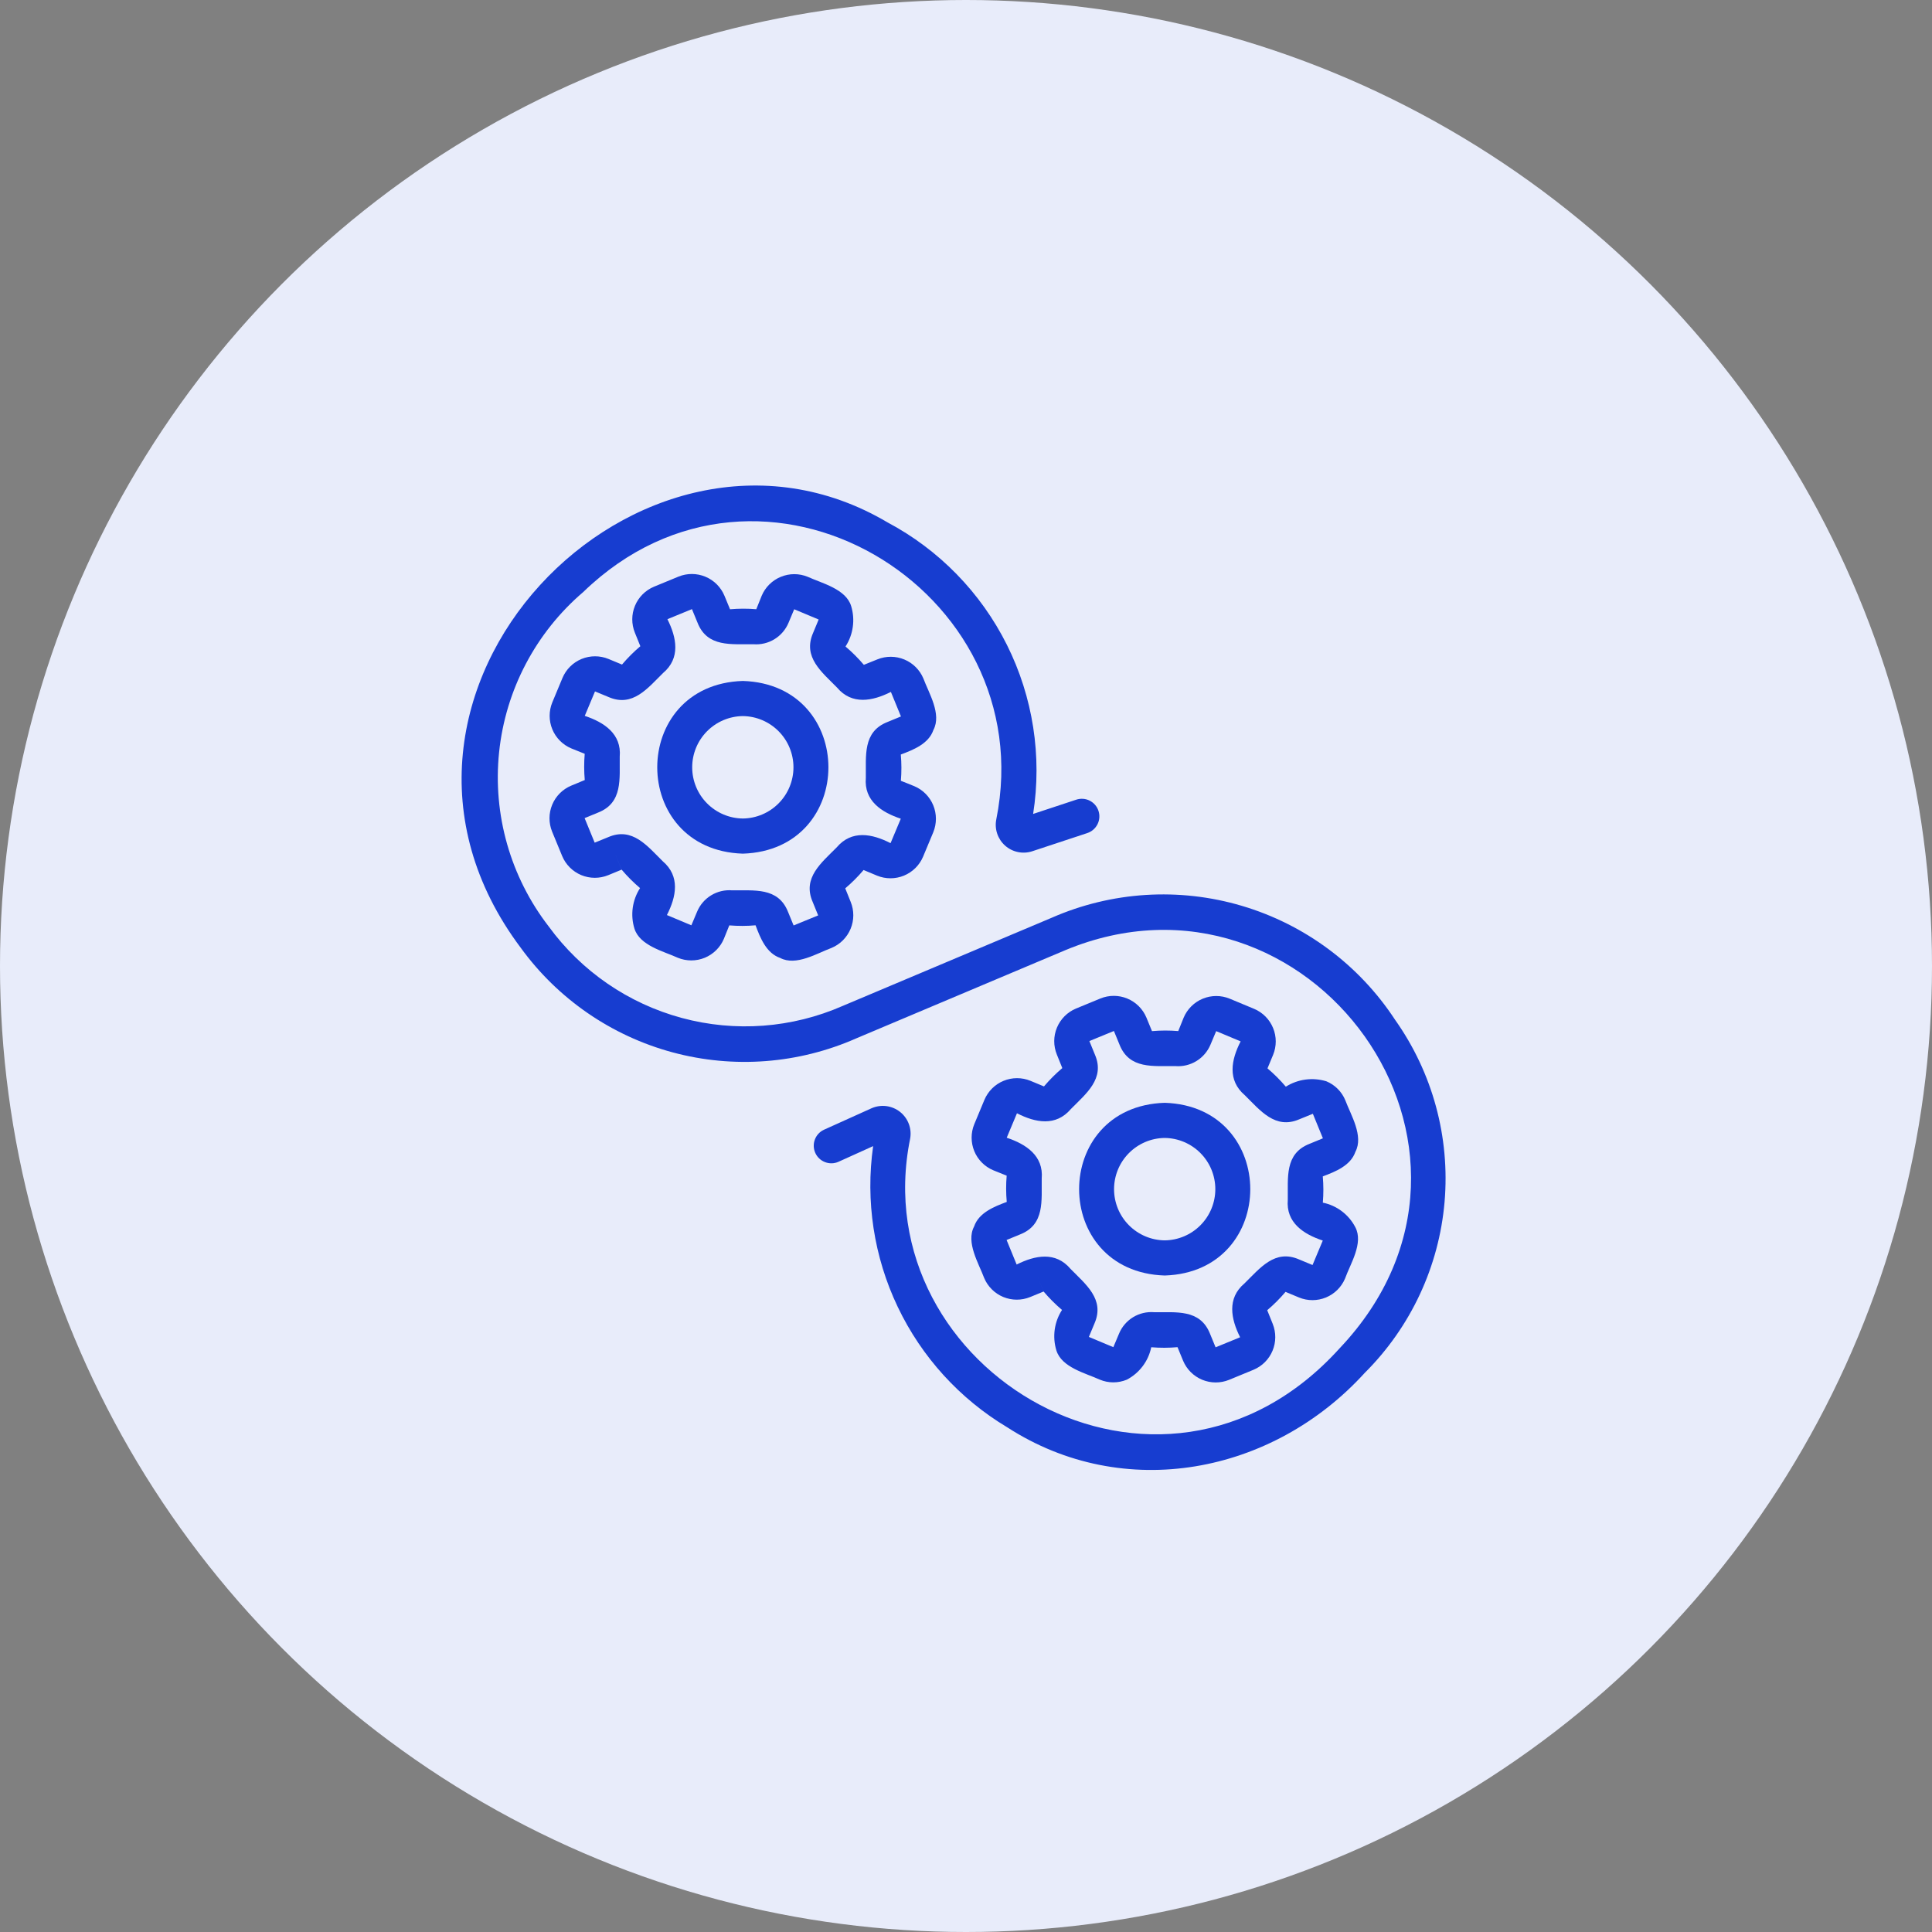
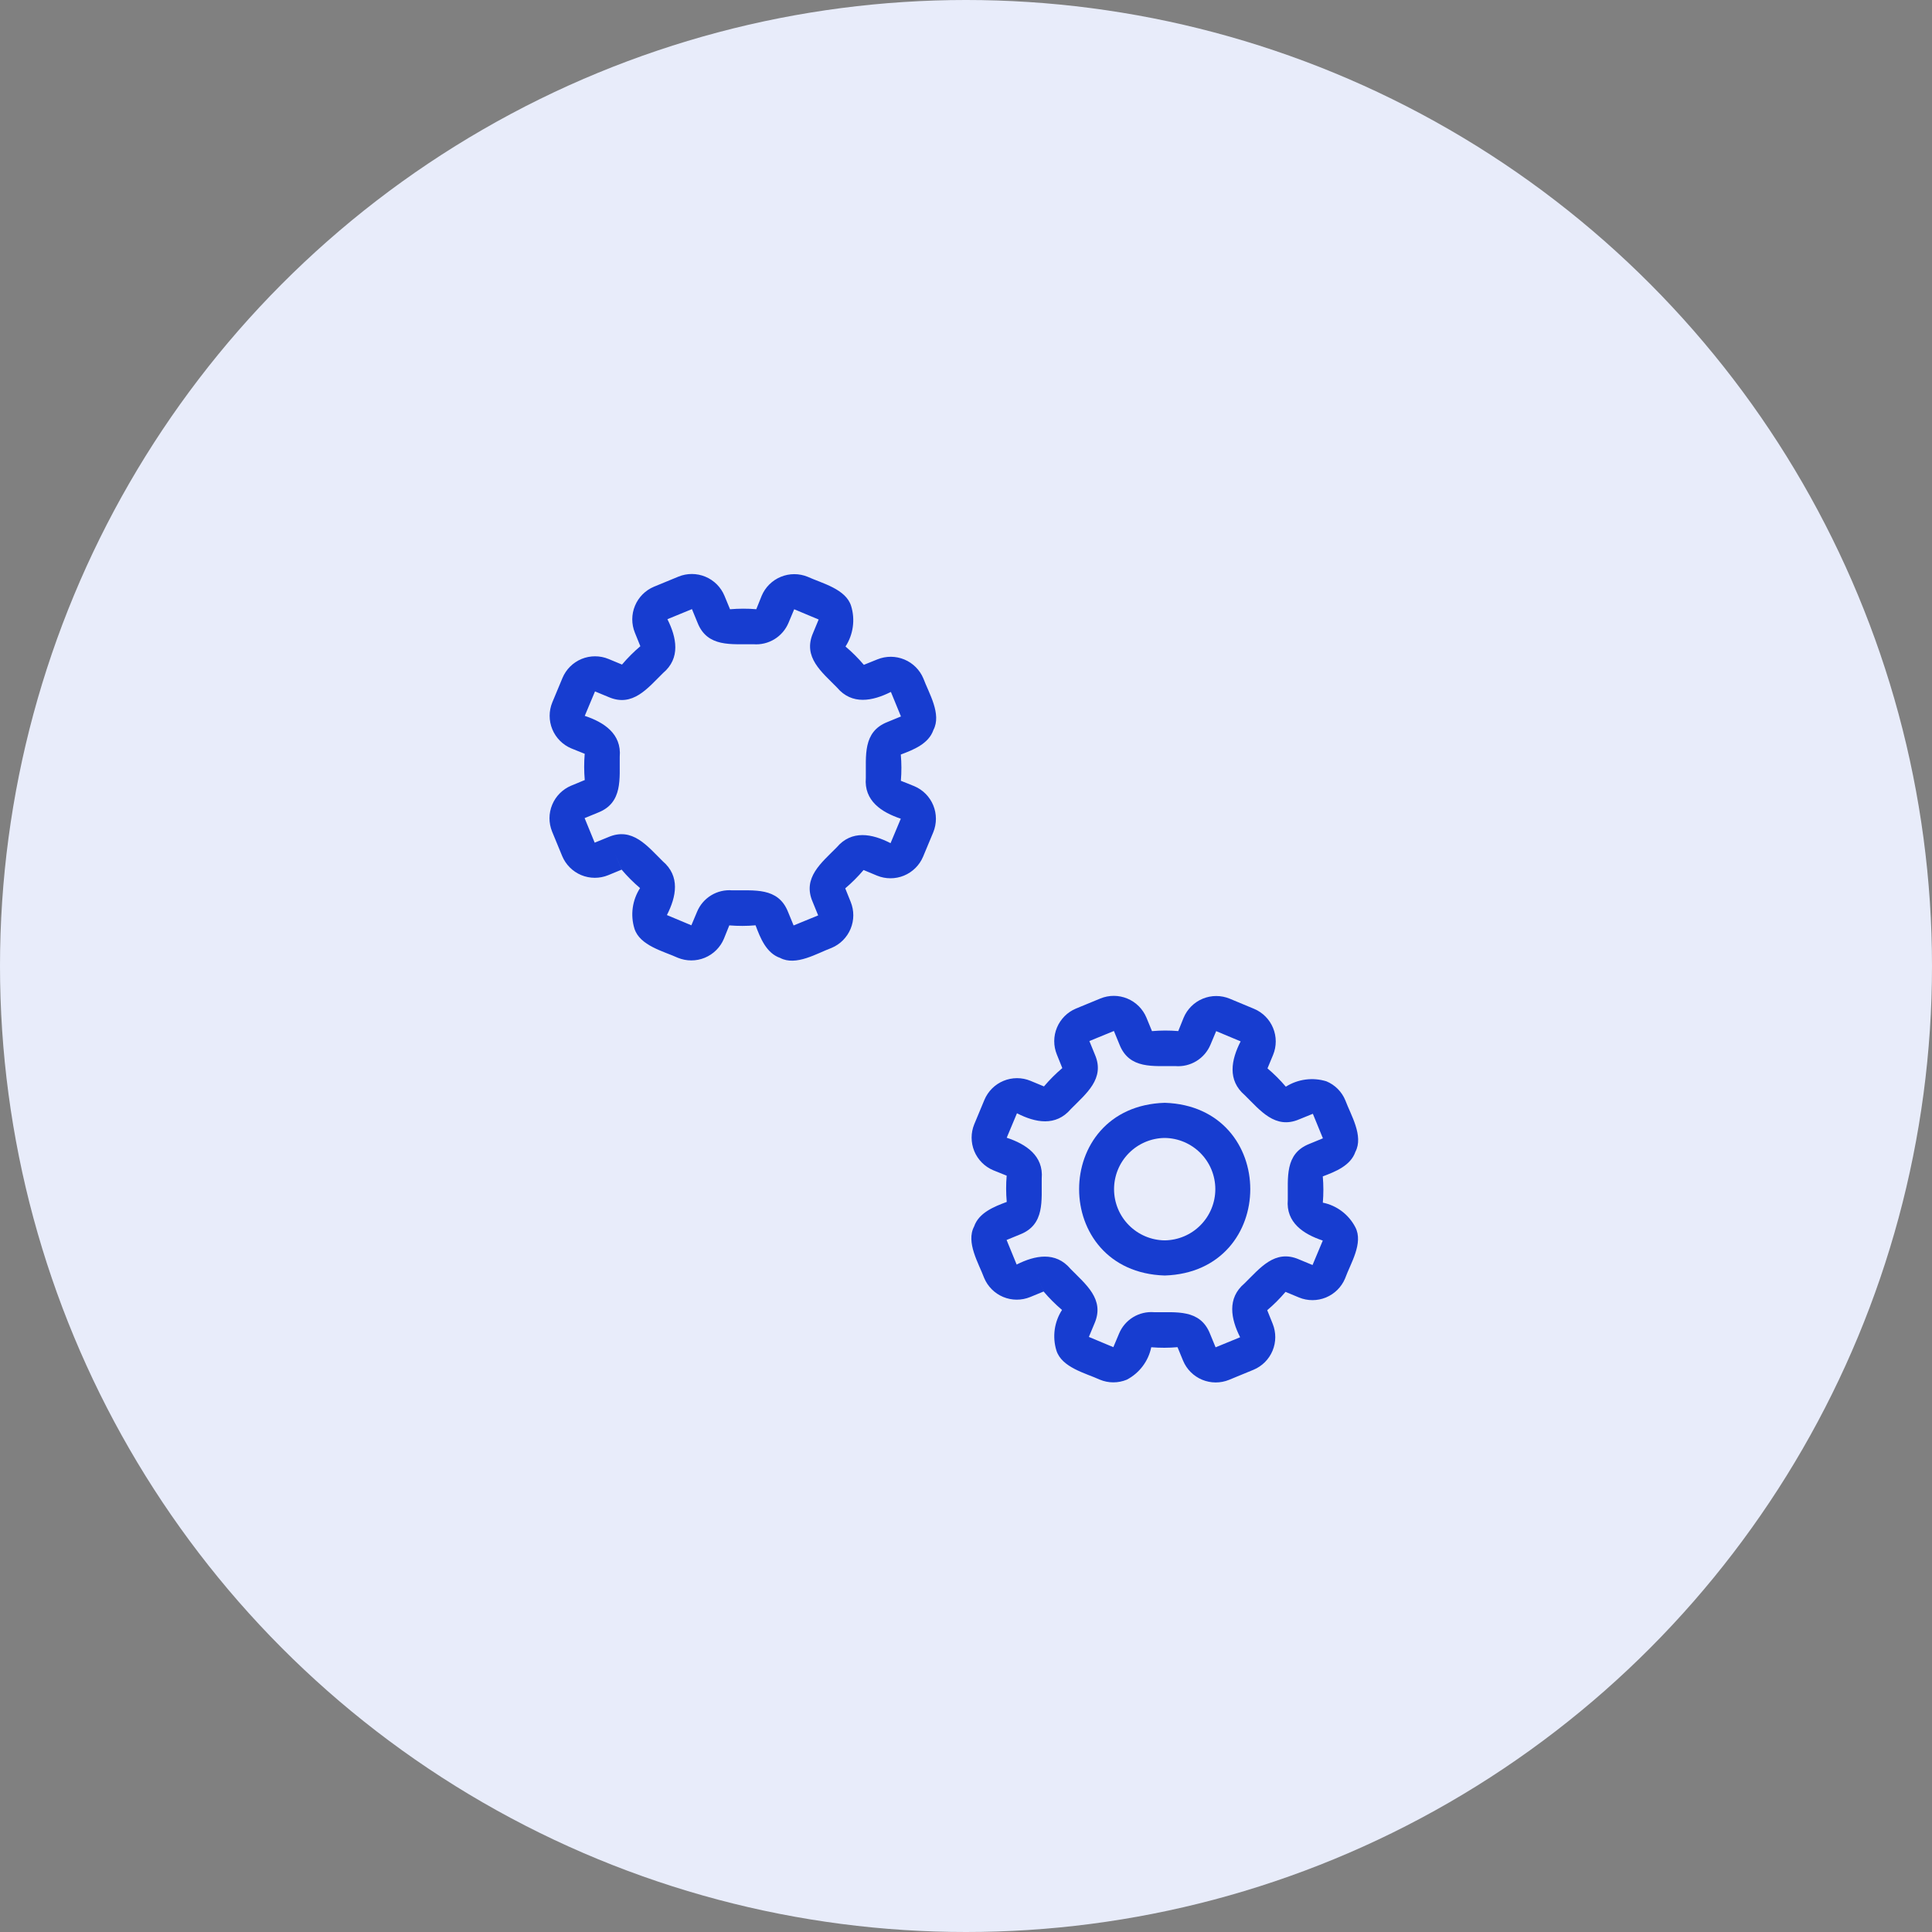
<svg xmlns="http://www.w3.org/2000/svg" width="79" height="79" viewBox="0 0 79 79" fill="none">
  <rect x="0" y="0" width="79" height="79" fill="#808080" stroke="none" />
  <circle cx="39.5" cy="39.5" r="39.5" fill="#E8ECFA" />
  <path d="M38.168 29.847C38.512 29.198 37.981 28.344 37.758 27.745C37.611 27.393 37.331 27.113 36.979 26.967C36.626 26.82 36.231 26.819 35.877 26.962L35.323 27.185C35.094 26.915 34.843 26.665 34.573 26.436C34.73 26.194 34.831 25.92 34.871 25.634C34.911 25.349 34.888 25.058 34.804 24.782C34.589 24.081 33.609 23.851 33.028 23.586C32.675 23.441 32.279 23.441 31.927 23.587C31.574 23.732 31.293 24.011 31.145 24.362L30.925 24.911C30.567 24.881 30.208 24.882 29.851 24.913L29.623 24.36C29.476 24.008 29.196 23.728 28.844 23.582C28.491 23.435 28.096 23.434 27.743 23.578L26.743 23.99C26.391 24.137 26.111 24.417 25.965 24.769C25.818 25.121 25.817 25.517 25.96 25.87L26.184 26.424C25.913 26.653 25.663 26.904 25.434 27.174L24.882 26.945C24.529 26.8 24.134 26.8 23.781 26.945C23.428 27.091 23.148 27.369 23 27.721L22.584 28.72C22.439 29.072 22.439 29.468 22.584 29.82C22.73 30.173 23.008 30.454 23.36 30.602L23.909 30.823C23.879 31.18 23.88 31.539 23.911 31.896L23.358 32.125C23.006 32.272 22.726 32.552 22.58 32.904C22.433 33.256 22.432 33.651 22.576 34.005L22.988 35.005C23.135 35.356 23.415 35.636 23.767 35.783C24.119 35.929 24.515 35.931 24.868 35.787L25.419 35.56L25.145 34.895L25.422 35.564C25.651 35.834 25.902 36.085 26.172 36.314C26.016 36.556 25.914 36.829 25.874 37.115C25.834 37.401 25.857 37.691 25.941 37.967C26.157 38.669 27.136 38.898 27.718 39.164C28.07 39.308 28.466 39.308 28.819 39.163C29.171 39.017 29.452 38.739 29.6 38.388L29.821 37.839C30.178 37.868 30.537 37.868 30.895 37.836C31.087 38.349 31.333 38.976 31.901 39.17C32.549 39.514 33.403 38.983 34.003 38.76C34.355 38.613 34.634 38.333 34.781 37.98C34.927 37.628 34.929 37.233 34.785 36.879L34.562 36.325C34.832 36.096 35.083 35.845 35.312 35.575L35.863 35.805C36.216 35.95 36.612 35.949 36.964 35.804C37.317 35.658 37.598 35.38 37.746 35.028L38.162 34.03C38.306 33.677 38.306 33.281 38.161 32.929C38.016 32.576 37.737 32.295 37.386 32.147L36.837 31.927C36.867 31.569 36.866 31.21 36.834 30.853C37.346 30.661 37.975 30.415 38.168 29.847ZM36.286 29.524C35.265 29.926 35.418 30.92 35.404 31.808C35.324 32.742 36.044 33.215 36.834 33.477L36.415 34.477C35.661 34.091 34.827 33.926 34.212 34.65C33.593 35.278 32.802 35.892 33.229 36.876L33.455 37.431L32.451 37.842L32.223 37.288C31.819 36.264 30.826 36.421 29.939 36.406C29.637 36.381 29.335 36.453 29.077 36.611C28.819 36.769 28.617 37.005 28.502 37.285L28.27 37.836L27.27 37.417C27.656 36.663 27.82 35.83 27.097 35.214C26.469 34.595 25.857 33.804 24.871 34.231L24.317 34.457L23.905 33.453L24.459 33.225C25.48 32.823 25.328 31.829 25.341 30.941C25.422 30.008 24.701 29.534 23.911 29.272L24.33 28.272L24.882 28.501C25.872 28.932 26.482 28.139 27.113 27.52C27.836 26.911 27.666 26.067 27.291 25.319L28.294 24.907L28.522 25.462C28.924 26.484 29.918 26.33 30.806 26.343C31.108 26.367 31.41 26.295 31.668 26.137C31.926 25.979 32.128 25.743 32.244 25.464L32.475 24.913L33.475 25.332L33.246 25.884C32.815 26.874 33.608 27.482 34.227 28.115C34.837 28.838 35.68 28.669 36.429 28.293L36.84 29.296L36.286 29.524Z" fill="#173DD0" />
-   <path d="M30.375 27.844C25.708 27.992 25.709 34.759 30.375 34.906C35.041 34.758 35.04 27.991 30.375 27.844ZM30.375 33.469C29.823 33.463 29.297 33.239 28.909 32.847C28.521 32.455 28.304 31.926 28.304 31.375C28.304 30.824 28.521 30.295 28.909 29.903C29.297 29.511 29.823 29.287 30.375 29.281C30.926 29.287 31.453 29.511 31.84 29.903C32.228 30.295 32.445 30.824 32.445 31.375C32.445 31.926 32.228 32.455 31.84 32.847C31.453 33.239 30.926 33.463 30.375 33.469Z" fill="#173DD0" />
  <path d="M39.831 50.153C39.488 50.801 40.019 51.656 40.242 52.255C40.389 52.606 40.669 52.886 41.021 53.033C41.373 53.179 41.769 53.181 42.122 53.037L42.674 52.81L42.4 52.145L42.676 52.814C42.906 53.084 43.157 53.335 43.426 53.564C43.27 53.806 43.168 54.079 43.128 54.365C43.089 54.651 43.111 54.941 43.195 55.217C43.411 55.919 44.39 56.148 44.972 56.414C45.147 56.487 45.334 56.525 45.523 56.525C45.712 56.525 45.899 56.488 46.074 56.416C46.329 56.283 46.551 56.094 46.724 55.865C46.898 55.635 47.017 55.37 47.075 55.089C47.432 55.118 47.792 55.118 48.149 55.086L48.377 55.64C48.524 55.992 48.804 56.271 49.156 56.418C49.508 56.564 49.904 56.566 50.257 56.422L51.257 56.01C51.609 55.863 51.889 55.583 52.035 55.231C52.182 54.878 52.183 54.483 52.04 54.129L51.817 53.575C52.087 53.346 52.337 53.095 52.566 52.825L53.118 53.055C53.471 53.2 53.866 53.199 54.219 53.054C54.571 52.908 54.852 52.63 55 52.278C55.216 51.675 55.764 50.831 55.418 50.178C55.285 49.923 55.097 49.7 54.867 49.527C54.638 49.354 54.373 49.234 54.091 49.177C54.121 48.819 54.12 48.46 54.089 48.103C54.601 47.911 55.229 47.664 55.423 47.097C55.766 46.448 55.236 45.594 55.012 44.995C54.941 44.82 54.835 44.66 54.701 44.526C54.568 44.392 54.409 44.286 54.234 44.214C53.958 44.13 53.668 44.106 53.382 44.144C53.096 44.182 52.822 44.281 52.578 44.435C52.349 44.165 52.098 43.915 51.828 43.686L52.057 43.134C52.202 42.782 52.202 42.386 52.056 42.033C51.911 41.681 51.632 41.4 51.281 41.252L50.282 40.836C49.929 40.691 49.534 40.691 49.181 40.837C48.829 40.982 48.548 41.261 48.4 41.612L48.179 42.161C47.822 42.131 47.462 42.132 47.105 42.163L46.877 41.609C46.73 41.258 46.45 40.978 46.098 40.832C45.746 40.685 45.35 40.684 44.997 40.828L43.997 41.24C43.645 41.387 43.366 41.667 43.219 42.019C43.072 42.371 43.071 42.767 43.215 43.12L43.438 43.674C43.168 43.903 42.917 44.154 42.688 44.424L42.136 44.195C41.784 44.05 41.388 44.05 41.035 44.196C40.683 44.341 40.402 44.62 40.254 44.971L39.838 45.97C39.693 46.322 39.694 46.718 39.839 47.071C39.984 47.423 40.263 47.704 40.614 47.852L41.163 48.073C41.133 48.43 41.134 48.789 41.166 49.147C40.653 49.339 40.025 49.585 39.831 50.153ZM41.714 50.475C42.735 50.073 42.582 49.079 42.596 48.191C42.676 47.258 41.955 46.784 41.165 46.522L41.584 45.522C42.338 45.908 43.172 46.072 43.788 45.349C44.407 44.72 45.197 44.108 44.771 43.123L44.545 42.569L45.548 42.157L45.776 42.712C46.179 43.735 47.172 43.58 48.061 43.593C48.363 43.617 48.664 43.545 48.922 43.387C49.181 43.229 49.382 42.993 49.498 42.714L49.73 42.163L50.73 42.582C50.344 43.336 50.179 44.17 50.903 44.786C51.531 45.404 52.143 46.195 53.129 45.768L53.683 45.543L54.094 46.546L53.54 46.774C52.519 47.176 52.672 48.17 52.658 49.059C52.578 49.992 53.299 50.465 54.089 50.727L53.67 51.727L53.118 51.498C52.126 51.066 51.52 51.86 50.887 52.479C50.164 53.089 50.333 53.932 50.709 54.681L49.706 55.092L49.478 54.538C49.073 53.514 48.08 53.671 47.193 53.656C46.892 53.632 46.59 53.703 46.331 53.861C46.073 54.02 45.872 54.255 45.757 54.535L45.525 55.086L44.524 54.667L44.754 54.116C45.185 53.125 44.392 52.517 43.773 51.884C43.163 51.16 42.32 51.331 41.571 51.707L41.16 50.703L41.714 50.475Z" fill="#173DD0" />
  <path d="M47.625 52.156C52.291 52.008 52.29 45.242 47.625 45.094C42.958 45.242 42.959 52.009 47.625 52.156ZM47.625 46.531C48.176 46.537 48.703 46.761 49.09 47.153C49.478 47.545 49.695 48.074 49.695 48.625C49.695 49.176 49.478 49.705 49.09 50.097C48.703 50.489 48.176 50.713 47.625 50.719C47.073 50.713 46.547 50.489 46.159 50.097C45.771 49.705 45.554 49.176 45.554 48.625C45.554 48.074 45.771 47.545 46.159 47.153C46.547 46.761 47.073 46.537 47.625 46.531Z" fill="#173DD0" />
-   <path d="M57.043 41.697C55.573 39.453 53.355 37.804 50.783 37.041C48.212 36.278 45.453 36.452 42.998 37.53L34.463 41.13C32.388 42.041 30.065 42.215 27.877 41.624C25.69 41.033 23.77 39.713 22.436 37.882C20.871 35.857 20.145 33.308 20.408 30.762C20.671 28.217 21.903 25.87 23.849 24.208C31.161 17.133 42.627 24.105 40.739 33.503C40.7 33.697 40.712 33.898 40.775 34.086C40.838 34.274 40.948 34.443 41.096 34.575C41.243 34.707 41.423 34.798 41.617 34.839C41.81 34.881 42.012 34.871 42.2 34.811L44.461 34.064C44.642 34.004 44.791 33.875 44.877 33.704C44.963 33.534 44.977 33.337 44.917 33.156C44.858 32.975 44.728 32.825 44.558 32.739C44.388 32.653 44.19 32.639 44.009 32.699L42.245 33.282C42.615 30.921 42.24 28.504 41.172 26.366C40.104 24.229 38.396 22.478 36.285 21.357C26.21 15.406 13.491 28.348 21.291 38.752C22.811 40.847 25.003 42.357 27.502 43.031C30 43.705 32.655 43.502 35.022 42.455L43.556 38.855C53.5 34.714 62.526 46.957 54.776 55.134C47.448 63.235 35.288 56.057 37.215 46.565C37.253 46.362 37.235 46.152 37.162 45.958C37.09 45.765 36.966 45.595 36.804 45.466C36.642 45.338 36.448 45.256 36.243 45.229C36.038 45.203 35.83 45.233 35.64 45.316L33.684 46.199C33.514 46.28 33.383 46.424 33.318 46.601C33.253 46.778 33.261 46.973 33.338 47.144C33.415 47.316 33.557 47.45 33.732 47.518C33.908 47.587 34.103 47.584 34.276 47.51L35.703 46.865C35.384 49.109 35.734 51.397 36.71 53.442C37.686 55.488 39.243 57.2 41.188 58.364C45.955 61.446 52.035 60.279 55.804 56.138C57.685 54.266 58.842 51.788 59.069 49.144C59.295 46.5 58.578 43.862 57.043 41.697Z" fill="#173DD0" />
</svg>